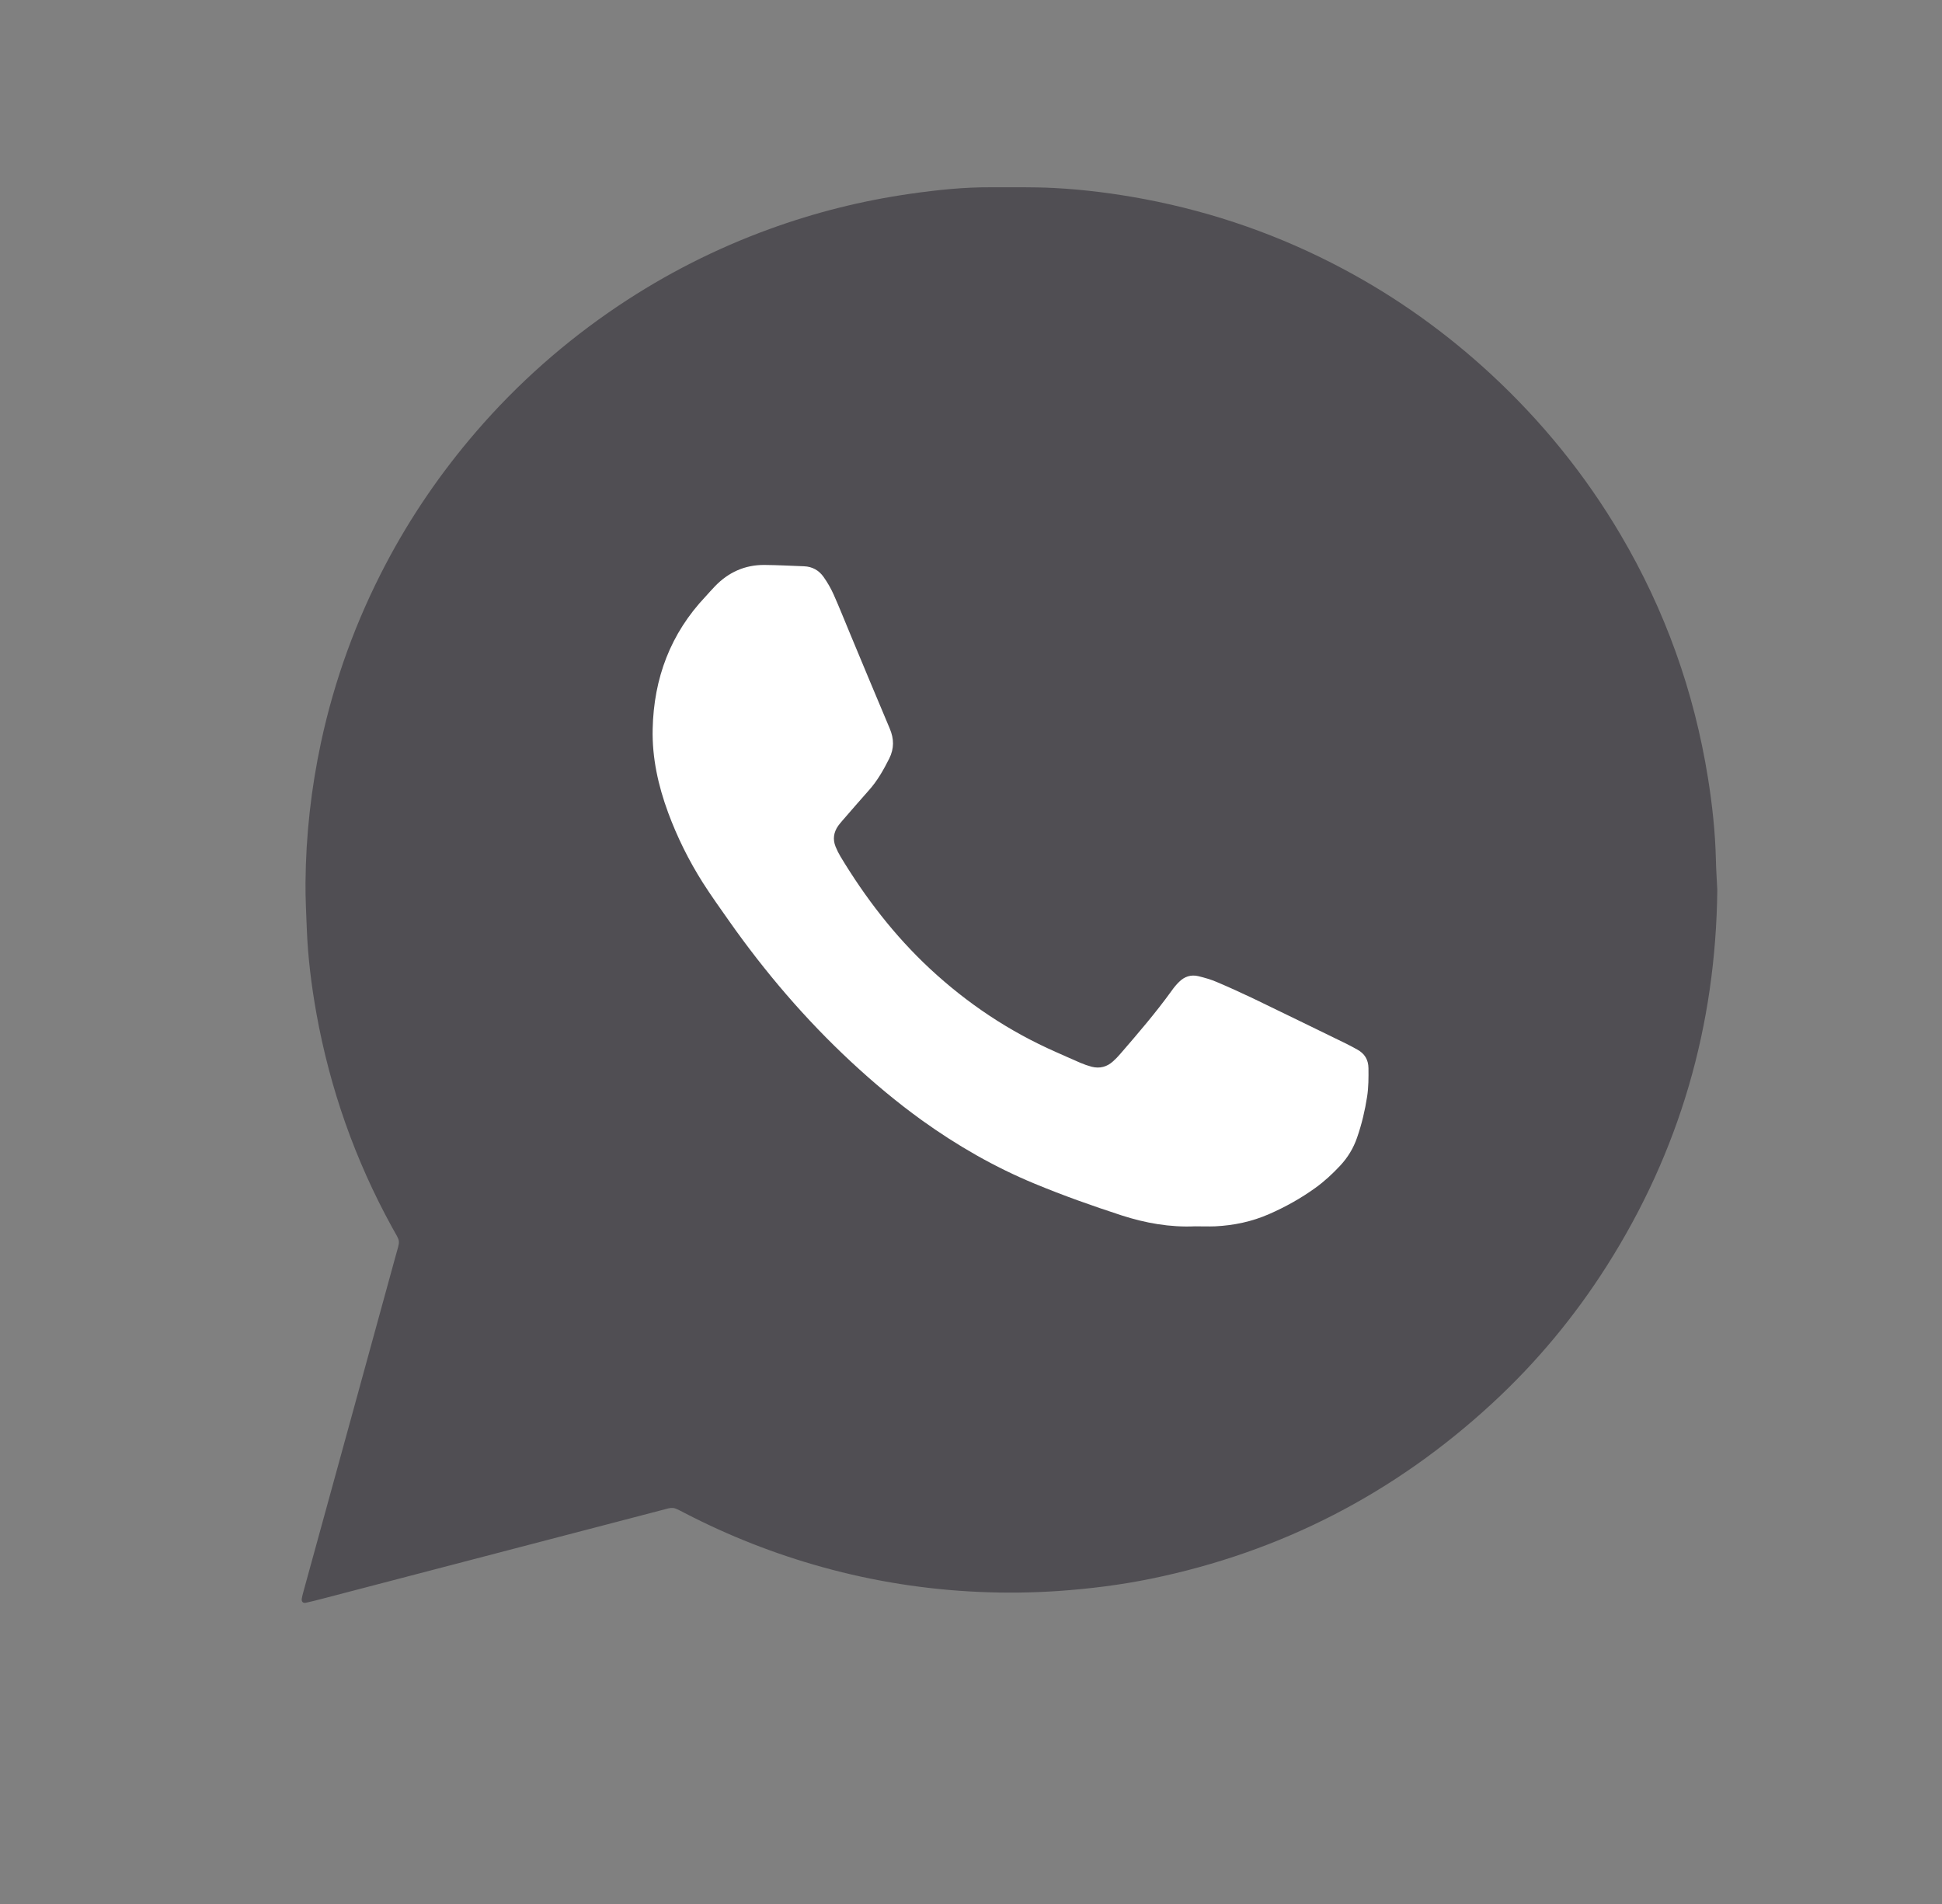
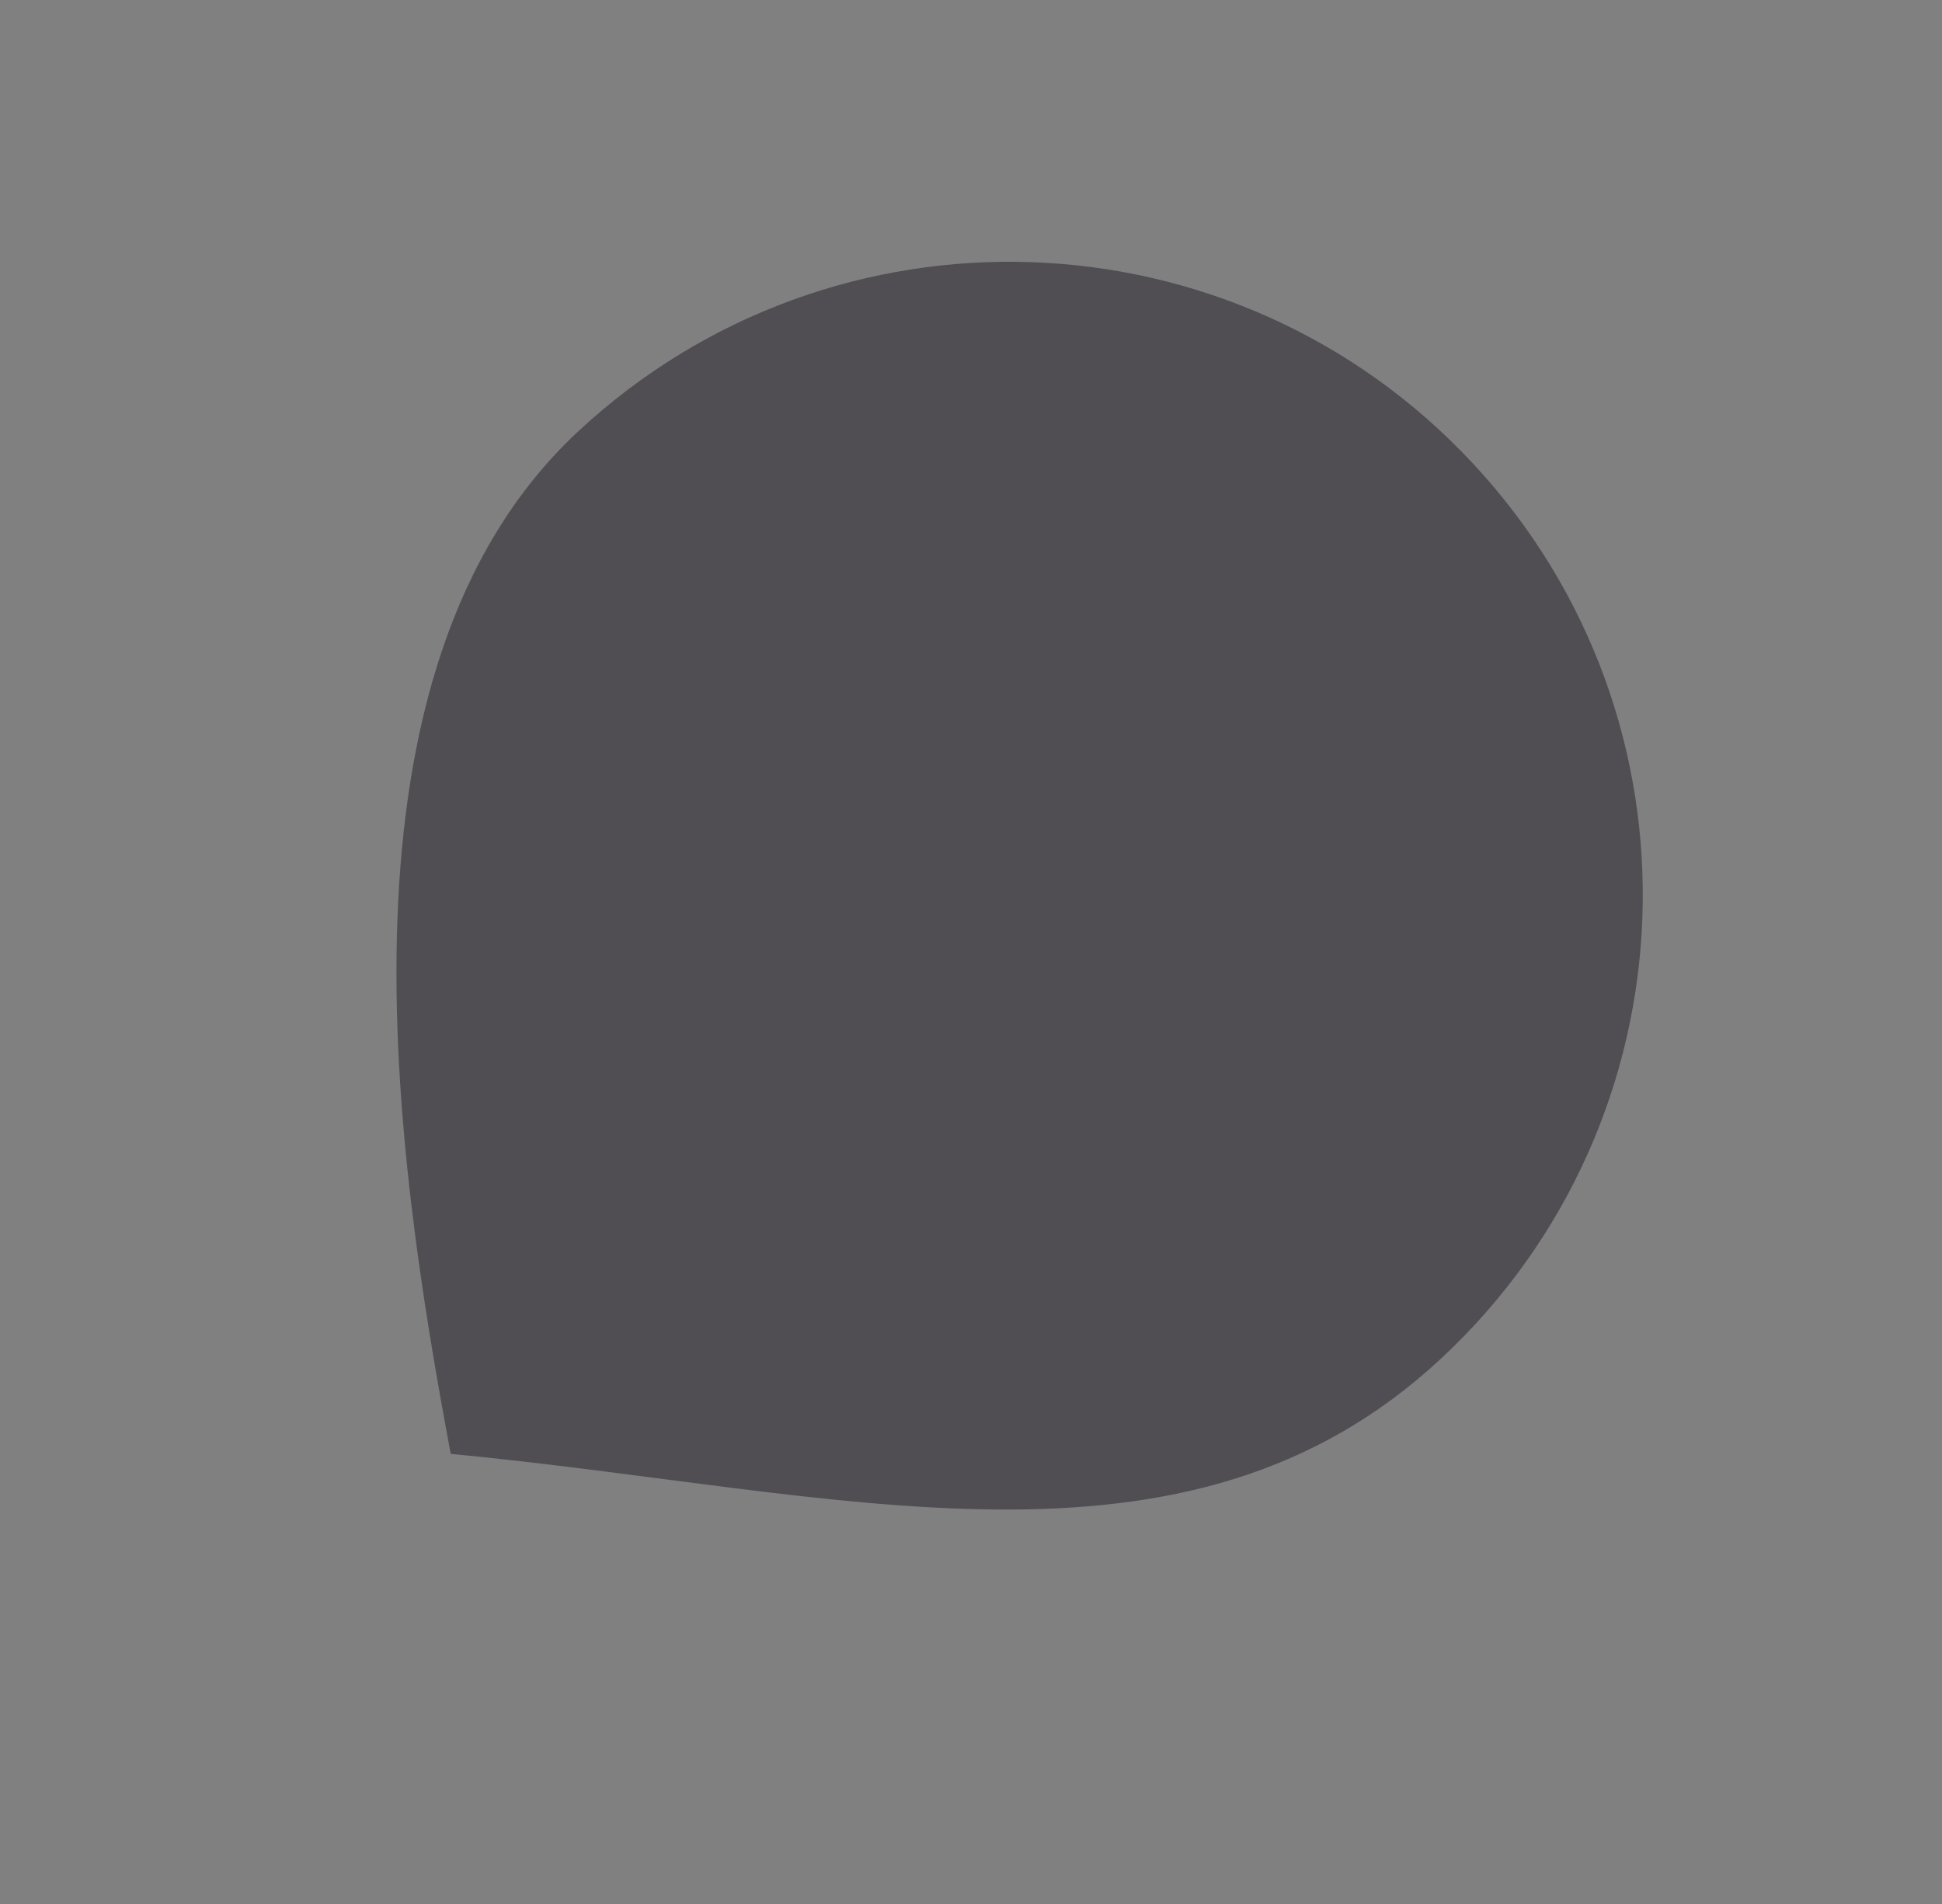
<svg xmlns="http://www.w3.org/2000/svg" width="51" height="50" viewBox="0 0 51 50" fill="none">
  <rect x="0" y="0" width="51" height="50" fill="#808080" stroke="none" />
  <path d="M37.849 35.673C31.129 41.934 22.109 39.158 11.837 38.18C10.37 30.353 8.454 17.599 15.174 11.338C21.894 5.076 32.417 5.448 38.679 12.168C44.941 18.888 44.569 29.411 37.849 35.673Z" fill="#504E53" />
-   <path d="M45.099 23.369C45.061 26.934 44.111 30.232 42.194 33.248C41.346 34.582 40.342 35.789 39.18 36.86C36.624 39.218 33.64 40.759 30.224 41.459C29.424 41.623 28.615 41.723 27.801 41.78C27.106 41.828 26.411 41.836 25.718 41.805C24.324 41.744 22.954 41.529 21.609 41.157C20.351 40.809 19.143 40.335 17.985 39.735C17.649 39.561 17.7 39.572 17.343 39.666C14.38 40.438 11.419 41.212 8.457 41.986C8.316 42.023 8.176 42.059 8.034 42.089C7.955 42.106 7.911 42.059 7.926 41.976C7.937 41.913 7.954 41.85 7.971 41.788C8.775 38.861 9.581 35.936 10.383 33.008C10.515 32.527 10.526 32.647 10.289 32.217C9.323 30.457 8.666 28.589 8.31 26.616C8.178 25.879 8.085 25.136 8.057 24.387C8.042 23.985 8.019 23.582 8.023 23.181C8.033 21.938 8.17 20.709 8.431 19.492C8.784 17.853 9.353 16.291 10.134 14.807C10.79 13.561 11.582 12.407 12.501 11.34C13.597 10.068 14.845 8.966 16.24 8.03C17.48 7.199 18.8 6.528 20.204 6.017C21.408 5.578 22.644 5.269 23.912 5.088C24.608 4.989 25.308 4.914 26.012 4.918C26.57 4.92 27.128 4.908 27.684 4.937C28.483 4.978 29.276 5.082 30.063 5.23C31.895 5.578 33.634 6.188 35.277 7.064C36.688 7.815 37.977 8.738 39.151 9.823C40.493 11.065 41.631 12.468 42.558 14.04C43.73 16.027 44.491 18.161 44.855 20.436C44.968 21.144 45.045 21.855 45.062 22.573C45.067 22.838 45.087 23.103 45.099 23.369ZM12.355 37.716C12.475 37.759 12.575 37.714 12.674 37.687C14.073 37.323 15.472 36.957 16.871 36.591C17.215 36.501 17.559 36.416 17.901 36.319C18.06 36.273 18.2 36.284 18.338 36.377C18.445 36.449 18.56 36.51 18.67 36.576C19.809 37.25 21.014 37.767 22.286 38.134C23.488 38.481 24.715 38.669 25.962 38.725C26.835 38.764 27.706 38.713 28.573 38.599C30.131 38.397 31.622 37.963 33.046 37.301C35.06 36.365 36.79 35.054 38.241 33.377C39.504 31.916 40.461 30.277 41.105 28.456C41.57 27.142 41.855 25.791 41.94 24.401C42.007 23.316 41.976 22.231 41.818 21.15C41.539 19.257 40.934 17.475 39.987 15.812C39.065 14.192 37.885 12.784 36.452 11.586C34.664 10.095 32.641 9.055 30.381 8.478C29.067 8.144 27.73 7.99 26.373 8.005C25.66 8.013 24.952 8.068 24.249 8.175C22.418 8.454 20.69 9.039 19.07 9.936C17.9 10.585 16.834 11.377 15.866 12.298C15.245 12.889 14.681 13.53 14.172 14.219C12.16 16.938 11.156 19.991 11.123 23.365C11.117 24 11.168 24.634 11.247 25.266C11.452 26.91 11.912 28.478 12.627 29.974C12.937 30.621 13.288 31.245 13.687 31.843C13.809 32.027 13.833 32.2 13.77 32.41C13.631 32.873 13.511 33.34 13.383 33.806C13.053 35.01 12.72 36.213 12.39 37.416C12.365 37.508 12.324 37.599 12.355 37.716Z" fill="#504E53" />
-   <path d="M31.386 32.204C30.724 32.234 30.084 32.12 29.455 31.917C28.687 31.667 27.926 31.397 27.18 31.088C26.121 30.651 25.138 30.085 24.21 29.419C23.554 28.946 22.937 28.429 22.345 27.878C21.148 26.764 20.092 25.528 19.152 24.193C18.916 23.857 18.676 23.523 18.455 23.176C18.088 22.596 17.784 21.983 17.546 21.339C17.285 20.63 17.123 19.901 17.14 19.144C17.169 17.813 17.607 16.639 18.532 15.662C18.615 15.573 18.693 15.48 18.777 15.395C19.131 15.028 19.562 14.833 20.074 14.836C20.421 14.839 20.768 14.858 21.116 14.871C21.334 14.879 21.507 14.979 21.628 15.15C21.73 15.294 21.82 15.45 21.892 15.611C22.046 15.956 22.185 16.309 22.331 16.658C22.675 17.483 23.017 18.308 23.366 19.132C23.48 19.401 23.485 19.656 23.352 19.922C23.202 20.219 23.042 20.504 22.819 20.753C22.583 21.017 22.352 21.287 22.119 21.554C22.083 21.596 22.046 21.64 22.013 21.685C21.893 21.856 21.865 22.041 21.944 22.235C21.98 22.324 22.024 22.411 22.073 22.494C22.726 23.576 23.49 24.571 24.416 25.434C25.398 26.348 26.5 27.085 27.731 27.627C27.946 27.721 28.158 27.819 28.374 27.911C28.47 27.952 28.569 27.987 28.671 28.014C28.882 28.067 29.072 28.017 29.232 27.87C29.298 27.811 29.36 27.747 29.418 27.679C29.887 27.137 30.355 26.593 30.775 26.01C30.83 25.931 30.893 25.856 30.961 25.789C31.102 25.646 31.275 25.588 31.471 25.635C31.634 25.675 31.799 25.721 31.954 25.788C32.282 25.927 32.604 26.074 32.925 26.227C33.739 26.62 34.552 27.017 35.364 27.413C35.459 27.459 35.55 27.511 35.642 27.561C35.837 27.666 35.935 27.828 35.938 28.05C35.941 28.3 35.941 28.549 35.903 28.797C35.846 29.164 35.761 29.524 35.639 29.874C35.544 30.152 35.394 30.398 35.193 30.613C34.994 30.826 34.782 31.023 34.546 31.193C34.165 31.468 33.756 31.696 33.326 31.884C32.876 32.081 32.404 32.18 31.916 32.204C31.741 32.211 31.563 32.204 31.386 32.204Z" fill="white" />
</svg>